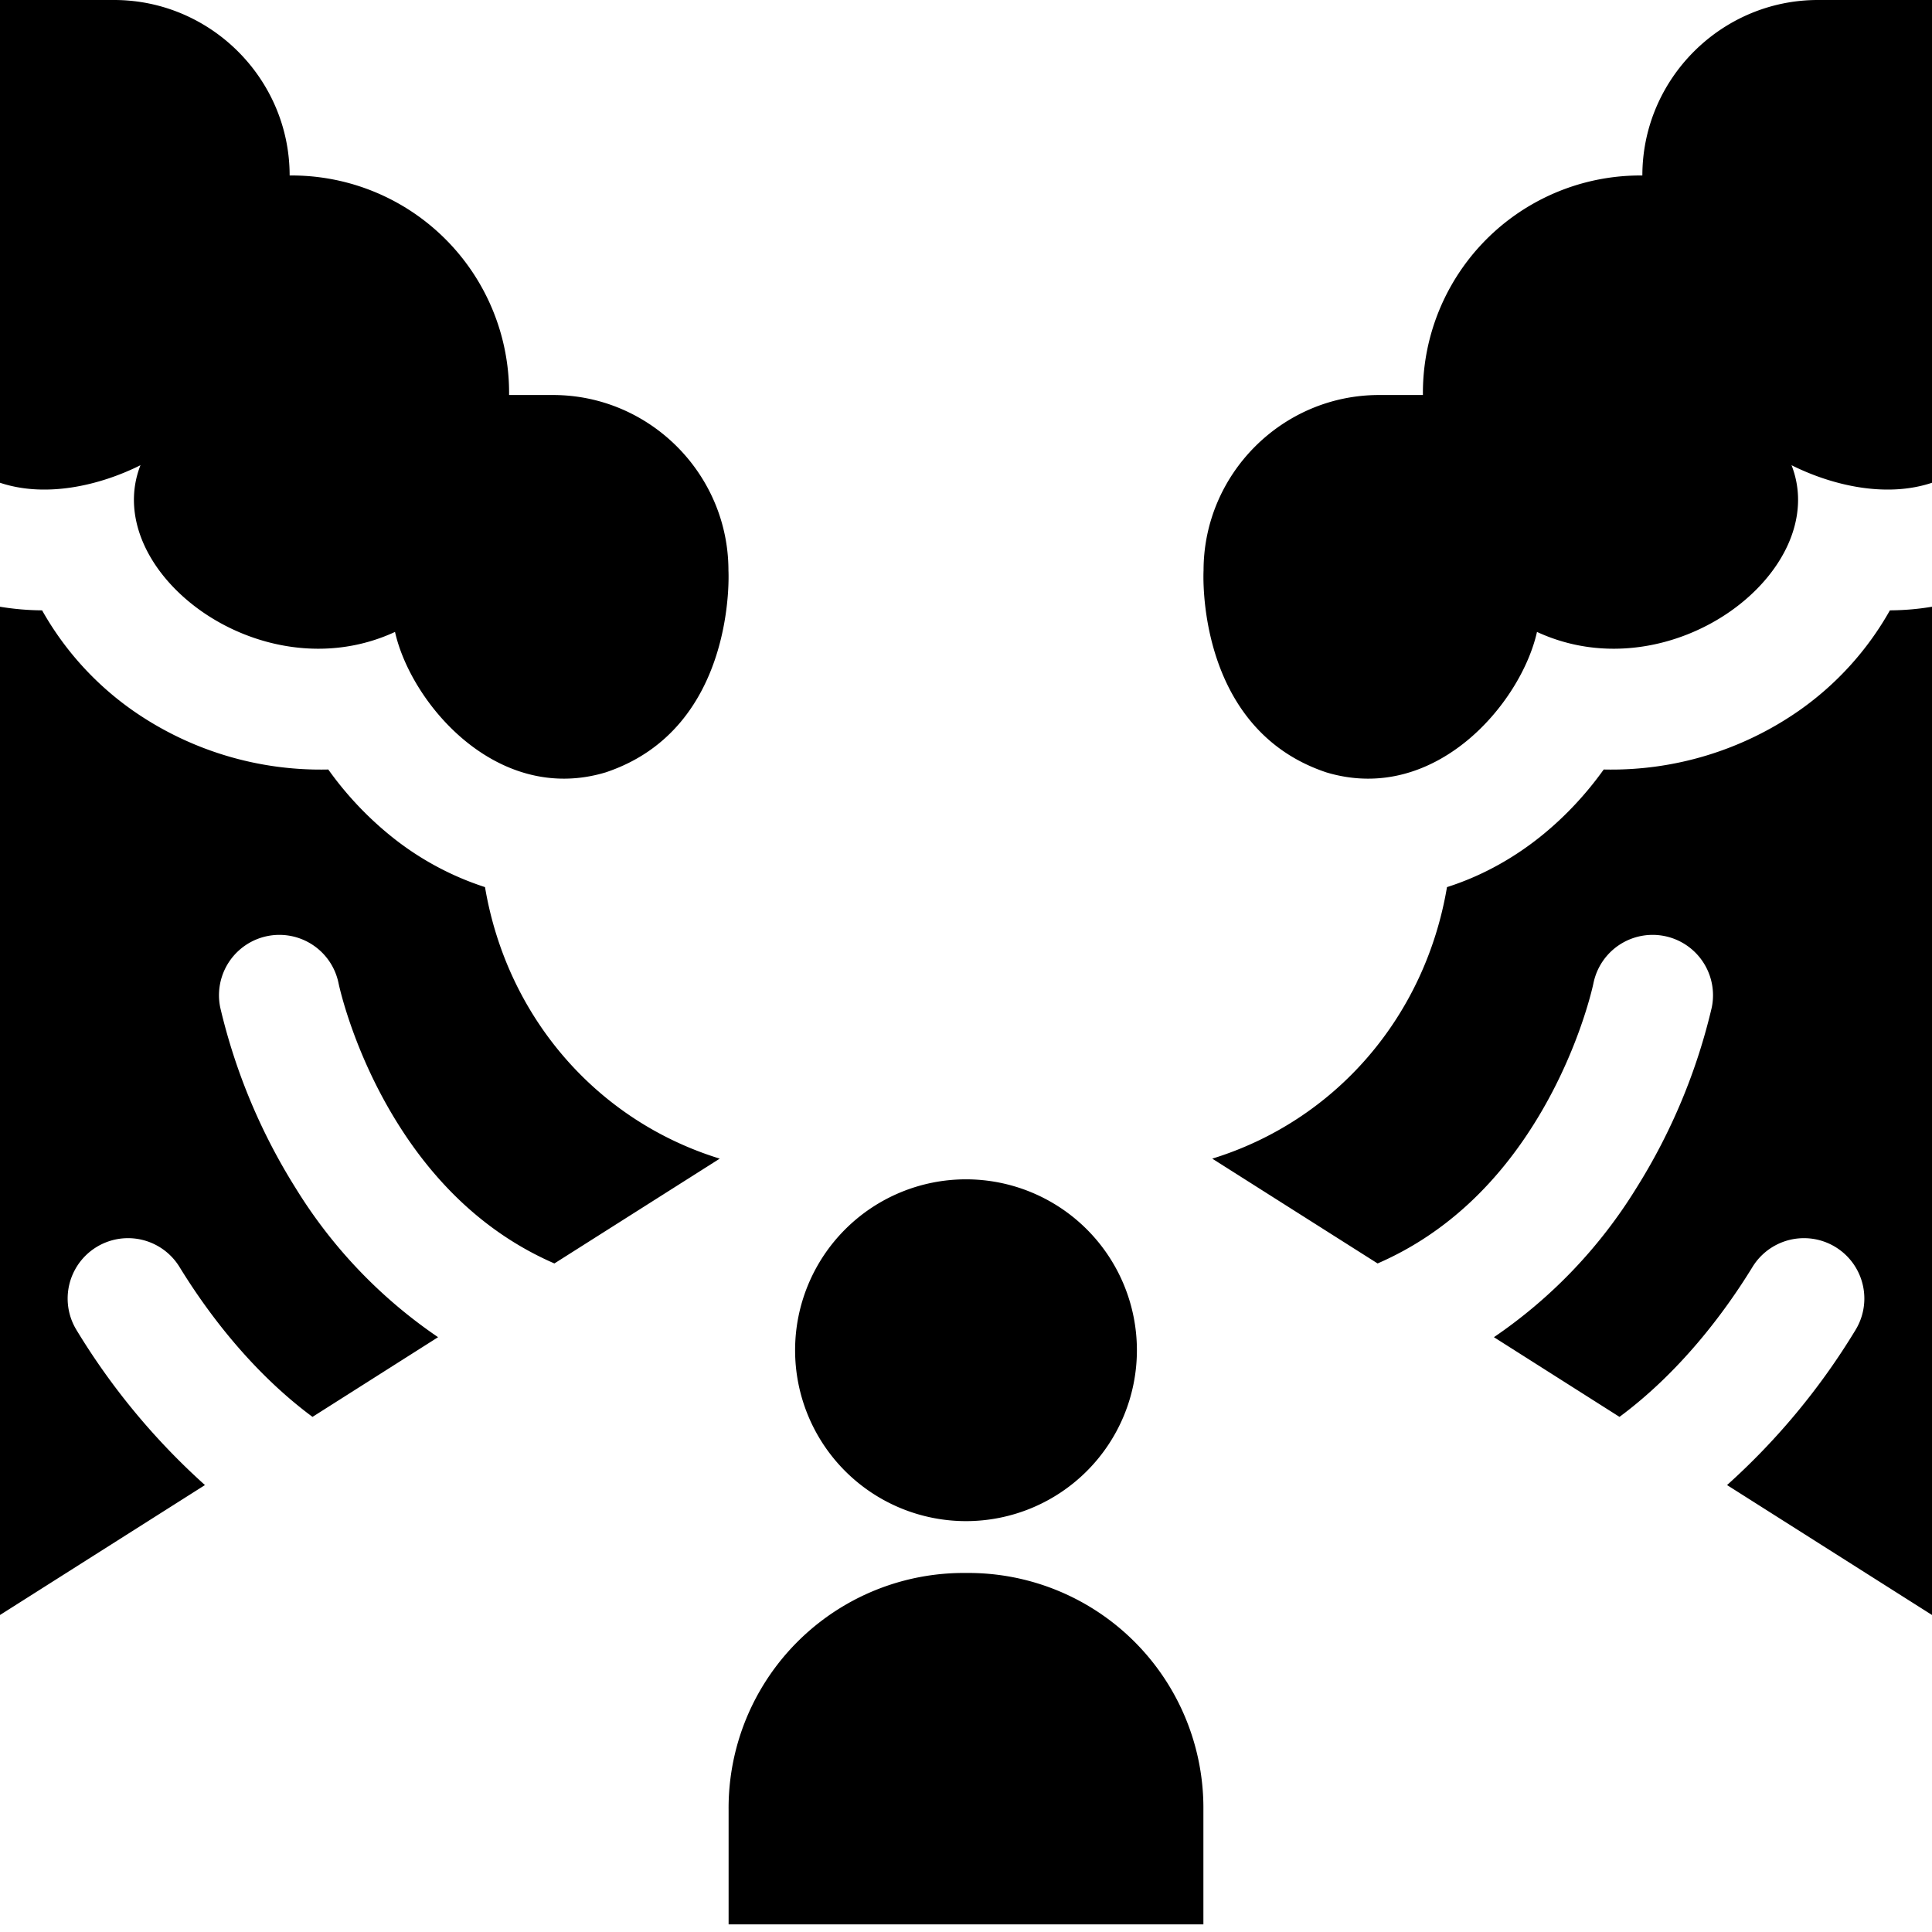
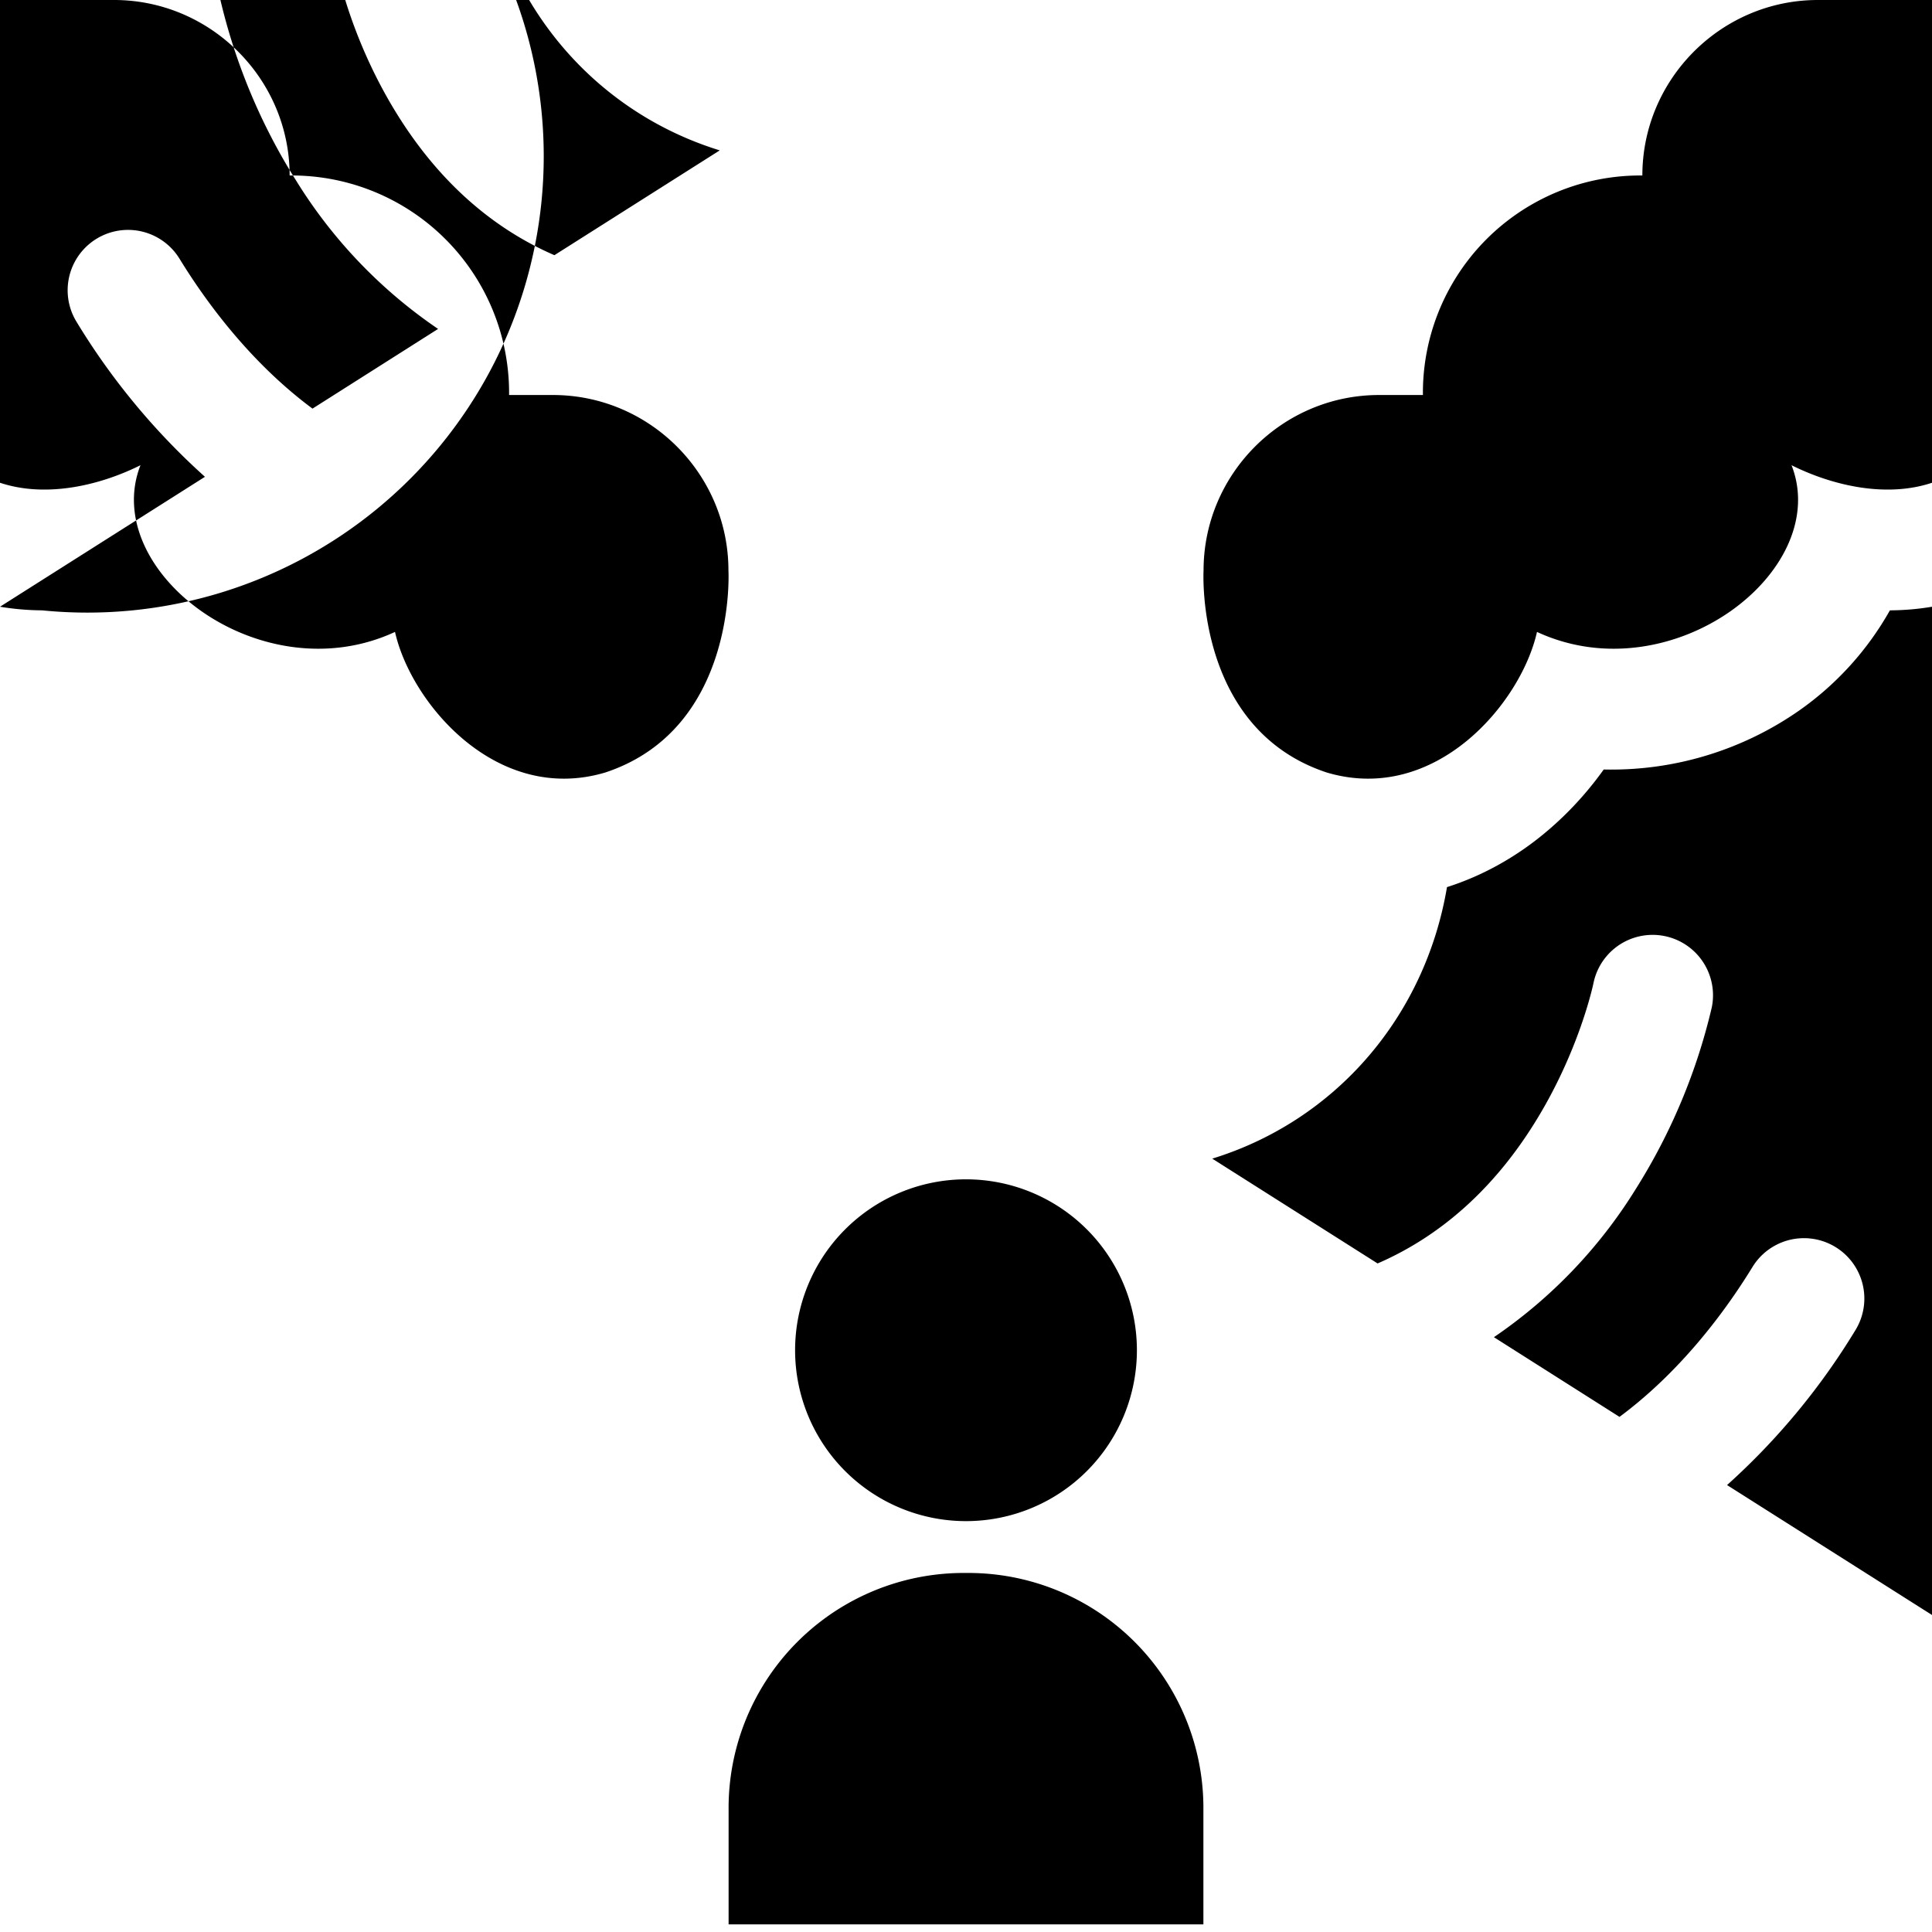
<svg xmlns="http://www.w3.org/2000/svg" fill="none" viewBox="0 0 24 24">
-   <path fill="#000000" fill-rule="evenodd" d="M0 0h1.417c1.2 0 2.181 0.981 2.181 2.18a2.7 2.7 0 0 1 2.726 2.727h0.545c1.2 0 2.18 0.98 2.18 2.18 0 0 0.11 1.963 -1.526 2.508 -1.35 0.405 -2.418 -0.859 -2.616 -1.745 -1.673 0.775 -3.673 -0.763 -3.162 -2.071 -0.517 0.258 -1.182 0.406 -1.745 0.218V0Zm14.123 16.773a2.123 2.123 0 1 1 -4.246 0 2.123 2.123 0 0 1 4.246 0ZM9.051 22.49v1.415h5.898V22.49A2.92 2.92 0 0 0 12 19.54a2.92 2.92 0 0 0 -2.949 2.949ZM0.523 7.582A3.332 3.332 0 0 1 0 7.537v12.525l2.546 -1.614a8.534 8.534 0 0 1 -1.595 -1.925 0.75 0.75 0 1 1 1.279 -0.784c0.36 0.587 0.913 1.314 1.652 1.862l1.56 -0.99a6.1 6.1 0 0 1 -1.768 -1.85 7.387 7.387 0 0 1 -0.938 -2.245 0.75 0.75 0 1 1 1.469 -0.305c0.02 0.097 0.207 0.903 0.74 1.752 0.421 0.672 1.039 1.34 1.942 1.732l2.054 -1.302c-1.53 -0.472 -2.644 -1.761 -2.916 -3.373a3.645 3.645 0 0 1 -1.19 -0.651 4.197 4.197 0 0 1 -0.757 -0.81 4.076 4.076 0 0 1 -2.43 -0.734A3.787 3.787 0 0 1 0.523 7.582ZM24 0h-1.418c-1.199 0 -2.18 0.981 -2.18 2.18a2.7 2.7 0 0 0 -2.726 2.727h-0.545c-1.2 0 -2.18 0.98 -2.18 2.18 0 0 -0.11 1.963 1.526 2.508 1.35 0.405 2.418 -0.859 2.616 -1.745 1.673 0.775 3.673 -0.763 3.162 -2.071 0.517 0.258 1.182 0.406 1.745 0.218V0Zm-0.523 7.582c0.172 -0.001 0.347 -0.015 0.523 -0.045v12.525l-2.546 -1.614a8.532 8.532 0 0 0 1.595 -1.925 0.75 0.75 0 0 0 -1.279 -0.784c-0.36 0.587 -0.913 1.314 -1.652 1.862l-1.56 -0.99a6.125 6.125 0 0 0 1.768 -1.85 7.387 7.387 0 0 0 0.938 -2.245 0.75 0.75 0 0 0 -1.469 -0.305c-0.02 0.097 -0.207 0.903 -0.74 1.752 -0.421 0.672 -1.039 1.34 -1.942 1.732l-2.054 -1.302c1.53 -0.472 2.644 -1.761 2.916 -3.373 0.457 -0.145 0.86 -0.381 1.19 -0.651 0.289 -0.236 0.544 -0.512 0.757 -0.81a4.076 4.076 0 0 0 2.43 -0.734 3.786 3.786 0 0 0 1.125 -1.243Z" clip-rule="evenodd" stroke-width="1" />
+   <path fill="#000000" fill-rule="evenodd" d="M0 0h1.417c1.2 0 2.181 0.981 2.181 2.18a2.7 2.7 0 0 1 2.726 2.727h0.545c1.2 0 2.18 0.98 2.18 2.18 0 0 0.11 1.963 -1.526 2.508 -1.35 0.405 -2.418 -0.859 -2.616 -1.745 -1.673 0.775 -3.673 -0.763 -3.162 -2.071 -0.517 0.258 -1.182 0.406 -1.745 0.218V0Zm14.123 16.773a2.123 2.123 0 1 1 -4.246 0 2.123 2.123 0 0 1 4.246 0ZM9.051 22.49v1.415h5.898V22.49A2.92 2.92 0 0 0 12 19.54a2.92 2.92 0 0 0 -2.949 2.949ZM0.523 7.582A3.332 3.332 0 0 1 0 7.537l2.546 -1.614a8.534 8.534 0 0 1 -1.595 -1.925 0.75 0.75 0 1 1 1.279 -0.784c0.36 0.587 0.913 1.314 1.652 1.862l1.56 -0.99a6.1 6.1 0 0 1 -1.768 -1.85 7.387 7.387 0 0 1 -0.938 -2.245 0.75 0.75 0 1 1 1.469 -0.305c0.02 0.097 0.207 0.903 0.74 1.752 0.421 0.672 1.039 1.34 1.942 1.732l2.054 -1.302c-1.53 -0.472 -2.644 -1.761 -2.916 -3.373a3.645 3.645 0 0 1 -1.19 -0.651 4.197 4.197 0 0 1 -0.757 -0.81 4.076 4.076 0 0 1 -2.43 -0.734A3.787 3.787 0 0 1 0.523 7.582ZM24 0h-1.418c-1.199 0 -2.18 0.981 -2.18 2.18a2.7 2.7 0 0 0 -2.726 2.727h-0.545c-1.2 0 -2.18 0.98 -2.18 2.18 0 0 -0.11 1.963 1.526 2.508 1.35 0.405 2.418 -0.859 2.616 -1.745 1.673 0.775 3.673 -0.763 3.162 -2.071 0.517 0.258 1.182 0.406 1.745 0.218V0Zm-0.523 7.582c0.172 -0.001 0.347 -0.015 0.523 -0.045v12.525l-2.546 -1.614a8.532 8.532 0 0 0 1.595 -1.925 0.75 0.75 0 0 0 -1.279 -0.784c-0.36 0.587 -0.913 1.314 -1.652 1.862l-1.56 -0.99a6.125 6.125 0 0 0 1.768 -1.85 7.387 7.387 0 0 0 0.938 -2.245 0.75 0.75 0 0 0 -1.469 -0.305c-0.02 0.097 -0.207 0.903 -0.74 1.752 -0.421 0.672 -1.039 1.34 -1.942 1.732l-2.054 -1.302c1.53 -0.472 2.644 -1.761 2.916 -3.373 0.457 -0.145 0.86 -0.381 1.19 -0.651 0.289 -0.236 0.544 -0.512 0.757 -0.81a4.076 4.076 0 0 0 2.43 -0.734 3.786 3.786 0 0 0 1.125 -1.243Z" clip-rule="evenodd" stroke-width="1" />
</svg>